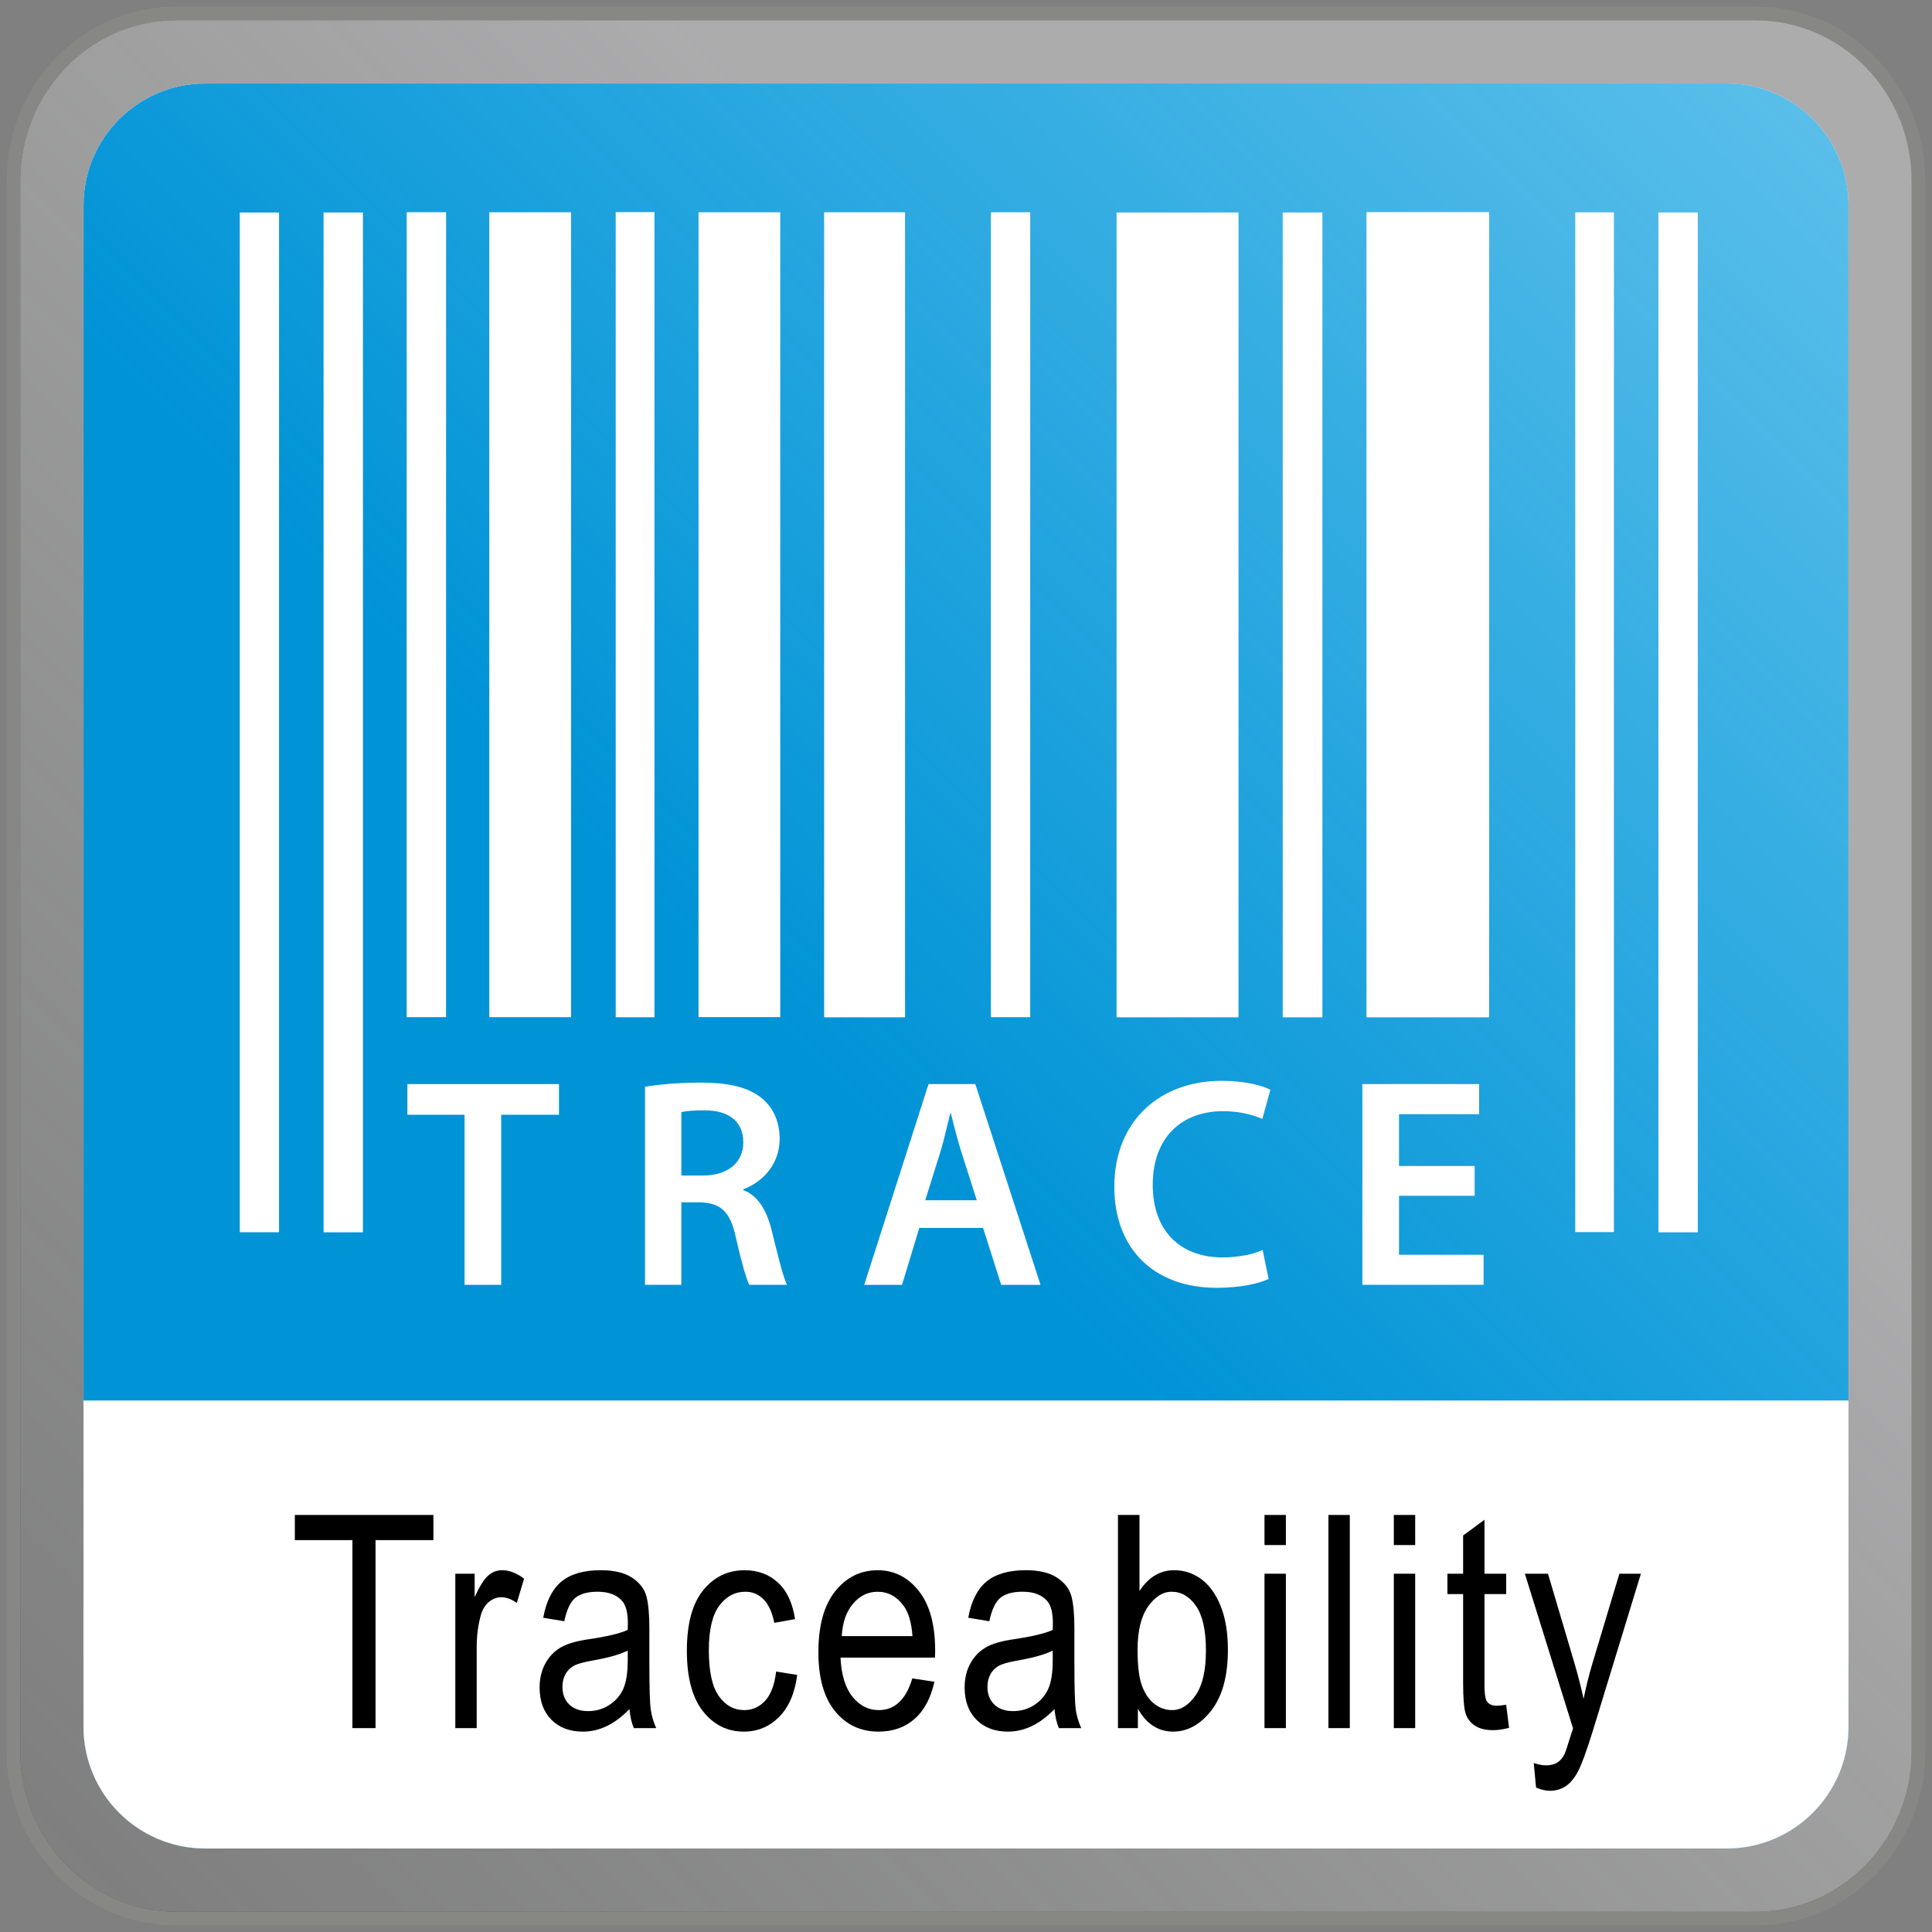
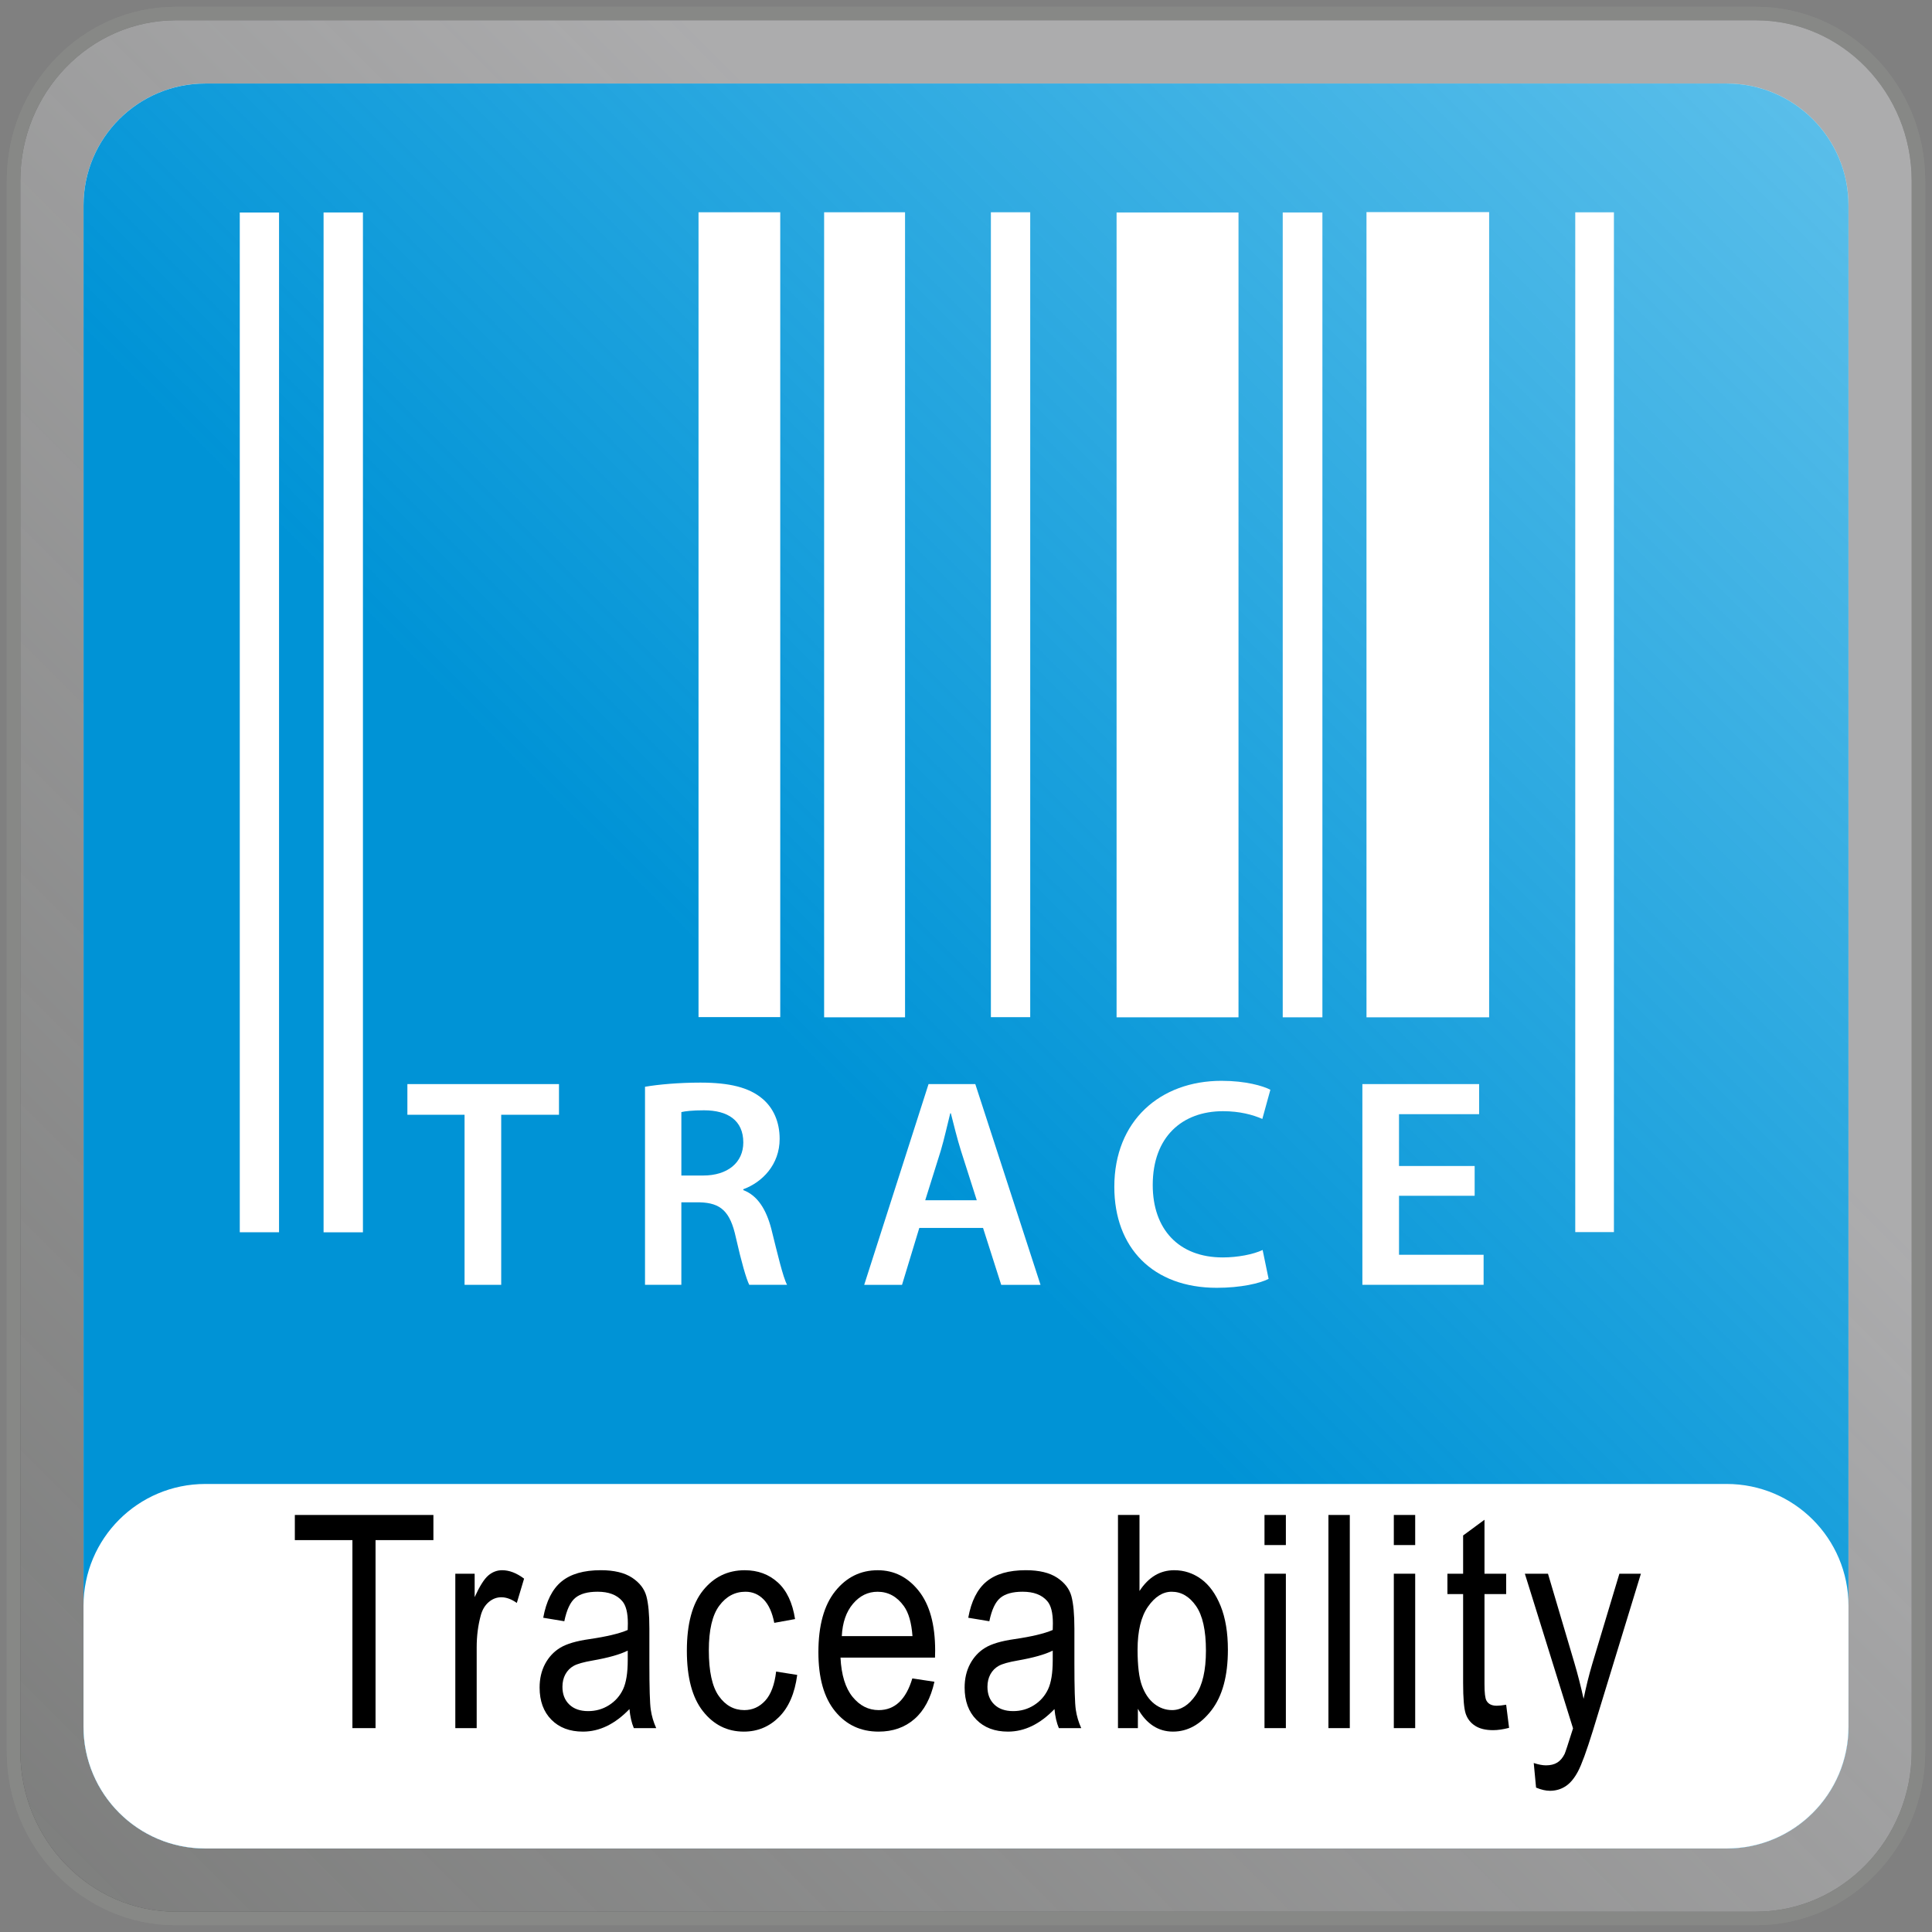
<svg xmlns="http://www.w3.org/2000/svg" version="1.1" id="Ebene_1" x="0px" y="0px" viewBox="0 0 142.733 142.732" xml:space="preserve">
  <rect x="0" y="0" width="142.733" height="142.732" fill="#808080" stroke="none" />
  <g>
    <path fill="#FFFFFF" d="M13,141.732c-6.617,0-12-5.545-12-12.36V13.36C1,6.544,6.383,1,13,1h116.722   c6.623,0,12.011,5.544,12.011,12.36v116.012c0,6.815-5.388,12.36-12.011,12.36H13z M21.24,8.51C14.215,8.51,8.5,14.05,8.5,20.86   v101.021c0,6.81,5.715,12.35,12.74,12.35h100.242c7.025,0,12.74-5.54,12.74-12.35V20.86c0-6.81-5.715-12.351-12.74-12.351H21.24z" />
    <path fill="#878886" d="M129.722,1.5c6.347,0,11.511,5.32,11.511,11.86v116.012c0,6.54-5.164,11.86-11.511,11.86H13   c-6.341,0-11.5-5.32-11.5-11.86V13.36C1.5,6.82,6.659,1.5,13,1.5H129.722 M21.24,134.732h100.242c7.301,0,13.24-5.765,13.24-12.85   V20.86c0-7.086-5.94-12.851-13.24-12.851H21.24C13.94,8.01,8,13.775,8,20.86v101.021C8,128.967,13.94,134.732,21.24,134.732    M129.722,0.5H13C6.09,0.5,0.5,6.26,0.5,13.36v116.012c0,7.11,5.59,12.86,12.5,12.86h116.722c6.91,0,12.511-5.751,12.511-12.86   V13.36C142.233,6.26,136.632,0.5,129.722,0.5L129.722,0.5z M21.24,133.732c-6.76,0-12.24-5.31-12.24-11.85V20.86   C9,14.31,14.48,9.01,21.24,9.01h100.242c6.76,0,12.24,5.3,12.24,11.851v101.021c0,6.54-5.48,11.85-12.24,11.85H21.24L21.24,133.732   z" />
  </g>
  <g>
    <linearGradient id="SVGID_1_" gradientUnits="userSpaceOnUse" x1="137.227" y1="5.504" x2="3.637" y2="139.094">
      <stop offset="0.308" style="stop-color:#868688;stop-opacity:0.685" />
      <stop offset="1" style="stop-color:#282928;stop-opacity:0.6" />
      <stop offset="1" style="stop-color:#343433;stop-opacity:0.8" />
    </linearGradient>
    <path fill="url(#SVGID_1_)" d="M13,141.732c-6.617,0-12-5.545-12-12.36V13.36C1,6.544,6.383,1,13,1h116.722   c6.623,0,12.011,5.544,12.011,12.36v116.012c0,6.815-5.388,12.36-12.011,12.36H13z M21.24,8.51C14.215,8.51,8.5,14.05,8.5,20.86   v101.021c0,6.81,5.715,12.35,12.74,12.35h100.242c7.025,0,12.74-5.54,12.74-12.35V20.86c0-6.81-5.715-12.351-12.74-12.351H21.24z" />
    <path fill="#878886" d="M129.722,1.5c6.347,0,11.511,5.32,11.511,11.86v116.012c0,6.54-5.164,11.86-11.511,11.86H13   c-6.341,0-11.5-5.32-11.5-11.86V13.36C1.5,6.82,6.659,1.5,13,1.5H129.722 M21.24,134.732h100.242c7.301,0,13.24-5.765,13.24-12.85   V20.86c0-7.086-5.94-12.851-13.24-12.851H21.24C13.94,8.01,8,13.775,8,20.86v101.021C8,128.967,13.94,134.732,21.24,134.732    M129.722,0.5H13C6.09,0.5,0.5,6.26,0.5,13.36v116.012c0,7.11,5.59,12.86,12.5,12.86h116.722c6.91,0,12.511-5.751,12.511-12.86   V13.36C142.233,6.26,136.632,0.5,129.722,0.5L129.722,0.5z M21.24,133.732c-6.76,0-12.24-5.31-12.24-11.85V20.86   C9,14.31,14.48,9.01,21.24,9.01h100.242c6.76,0,12.24,5.3,12.24,11.851v101.021c0,6.54-5.48,11.85-12.24,11.85H21.24L21.24,133.732   z" />
  </g>
  <g>
    <path fill="#FFFFFF" d="M6.17,127.563c0,4.971,4.029,9,9,9h112.394c4.971,0,9-4.029,9-9V15.169c0-4.971-4.029-9-9-9H15.17   c-4.971,0-9,4.029-9,9V127.563z" />
  </g>
  <g>
    <linearGradient id="SVGID_2_" gradientUnits="userSpaceOnUse" x1="8.808" y1="133.925" x2="133.926" y2="8.807">
      <stop offset="0.425" style="stop-color:#0093D6" />
      <stop offset="1" style="stop-color:#009BDE;stop-opacity:0.65" />
    </linearGradient>
    <path fill="url(#SVGID_2_)" d="M6.171,127.561c0,4.971,4.029,9,9,9h112.391c4.971,0,9-4.029,9-9V15.171c0-4.971-4.029-9-9-9H15.171   c-4.971,0-9,4.029-9,9V127.561z" />
  </g>
  <g>
    <g>
      <path fill="#FFFFFF" d="M6.169,127.563c0,4.971,4.029,9,9,9h112.394c4.971,0,9-4.029,9-9v-8.93c0-4.971-4.029-9-9-9H15.169    c-4.971,0-9,4.029-9,9V127.563z" />
    </g>
-     <rect x="6.17" y="103.466" fill="#FFFFFF" width="130.394" height="19.289" />
  </g>
  <g>
    <path d="M26.036,127.671v-13.89h-4.254v-1.858h10.237v1.858h-4.275v13.89H26.036z" />
    <path d="M33.638,127.671v-11.408h1.429v1.729c0.365-0.802,0.7-1.333,1.004-1.595c0.304-0.261,0.646-0.392,1.026-0.392   c0.53,0,1.07,0.208,1.622,0.623l-0.537,1.794c-0.394-0.279-0.777-0.419-1.149-0.419c-0.337,0-0.645,0.118-0.924,0.354   c-0.279,0.236-0.477,0.566-0.591,0.988c-0.201,0.738-0.301,1.522-0.301,2.353v5.973H33.638z" />
    <path d="M46.503,126.264c-0.53,0.551-1.082,0.967-1.654,1.246c-0.573,0.279-1.167,0.419-1.783,0.419   c-0.974,0-1.751-0.293-2.331-0.881c-0.58-0.587-0.87-1.379-0.87-2.374c0-0.659,0.136-1.242,0.408-1.751   c0.272-0.508,0.645-0.906,1.117-1.192c0.473-0.286,1.188-0.498,2.148-0.634c1.289-0.189,2.234-0.415,2.836-0.677l0.011-0.494   c0-0.78-0.14-1.328-0.419-1.644c-0.394-0.458-0.999-0.688-1.815-0.688c-0.738,0-1.289,0.153-1.654,0.459   c-0.365,0.306-0.634,0.88-0.806,1.722l-1.558-0.258c0.222-1.225,0.671-2.116,1.348-2.675c0.677-0.559,1.645-0.838,2.906-0.838   c0.981,0,1.751,0.185,2.31,0.553c0.559,0.369,0.911,0.826,1.058,1.37c0.147,0.545,0.22,1.339,0.22,2.385v2.578   c0,1.805,0.034,2.942,0.102,3.411c0.068,0.469,0.202,0.926,0.403,1.37h-1.654C46.661,127.278,46.553,126.809,46.503,126.264z    M46.375,121.946c-0.58,0.287-1.443,0.53-2.589,0.73c-0.666,0.115-1.132,0.246-1.396,0.392c-0.265,0.147-0.471,0.354-0.618,0.623   c-0.147,0.269-0.22,0.579-0.22,0.929c0,0.545,0.168,0.979,0.505,1.305c0.336,0.326,0.802,0.489,1.396,0.489   c0.565,0,1.08-0.146,1.542-0.44c0.462-0.293,0.807-0.686,1.037-1.176c0.229-0.49,0.344-1.205,0.344-2.143V121.946z" />
    <path d="M57.339,123.493l1.558,0.247c-0.179,1.361-0.628,2.399-1.348,3.115c-0.72,0.716-1.585,1.074-2.594,1.074   c-1.225,0-2.233-0.503-3.024-1.509c-0.792-1.006-1.187-2.494-1.187-4.463c0-1.983,0.399-3.471,1.198-4.463   c0.798-0.992,1.824-1.488,3.078-1.488c0.967,0,1.781,0.301,2.444,0.902c0.662,0.602,1.086,1.504,1.273,2.707l-1.536,0.279   c-0.15-0.77-0.412-1.346-0.784-1.727c-0.373-0.382-0.82-0.572-1.343-0.572c-0.781,0-1.427,0.346-1.939,1.037   c-0.512,0.692-0.768,1.789-0.768,3.293c0,1.554,0.245,2.679,0.736,3.373c0.49,0.695,1.119,1.042,1.885,1.042   c0.602,0,1.115-0.231,1.542-0.693C56.954,125.185,57.224,124.467,57.339,123.493z" />
    <path d="M67.401,123.998l1.633,0.247c-0.272,1.218-0.765,2.136-1.477,2.755c-0.713,0.62-1.595,0.929-2.648,0.929   c-1.325,0-2.397-0.503-3.217-1.509c-0.82-1.006-1.23-2.458-1.23-4.356c0-1.969,0.414-3.471,1.241-4.506   c0.827-1.035,1.875-1.552,3.142-1.552c1.21,0,2.22,0.509,3.029,1.525c0.809,1.017,1.214,2.489,1.214,4.415l-0.011,0.516h-6.982   c0.064,1.282,0.361,2.249,0.892,2.9c0.53,0.652,1.174,0.978,1.934,0.978C66.108,126.339,66.935,125.559,67.401,123.998z    M62.191,120.872h5.221c-0.072-0.988-0.283-1.726-0.634-2.213c-0.509-0.709-1.157-1.063-1.944-1.063   c-0.709,0-1.314,0.295-1.815,0.886C62.517,119.072,62.241,119.869,62.191,120.872z" />
    <path d="M77.903,126.264c-0.53,0.551-1.081,0.967-1.654,1.246c-0.573,0.279-1.167,0.419-1.783,0.419   c-0.974,0-1.751-0.293-2.331-0.881c-0.58-0.587-0.87-1.379-0.87-2.374c0-0.659,0.136-1.242,0.408-1.751   c0.272-0.508,0.645-0.906,1.117-1.192c0.473-0.286,1.188-0.498,2.148-0.634c1.289-0.189,2.234-0.415,2.836-0.677l0.011-0.494   c0-0.78-0.14-1.328-0.419-1.644c-0.394-0.458-0.999-0.688-1.815-0.688c-0.738,0-1.289,0.153-1.654,0.459   c-0.365,0.306-0.634,0.88-0.806,1.722l-1.558-0.258c0.222-1.225,0.671-2.116,1.348-2.675c0.677-0.559,1.645-0.838,2.906-0.838   c0.981,0,1.751,0.185,2.31,0.553c0.559,0.369,0.911,0.826,1.058,1.37c0.146,0.545,0.22,1.339,0.22,2.385v2.578   c0,1.805,0.034,2.942,0.102,3.411c0.068,0.469,0.202,0.926,0.403,1.37h-1.654C78.061,127.278,77.953,126.809,77.903,126.264z    M77.774,121.946c-0.58,0.287-1.443,0.53-2.589,0.73c-0.666,0.115-1.132,0.246-1.396,0.392c-0.265,0.147-0.471,0.354-0.618,0.623   c-0.147,0.269-0.22,0.579-0.22,0.929c0,0.545,0.168,0.979,0.505,1.305c0.336,0.326,0.802,0.489,1.396,0.489   c0.565,0,1.079-0.146,1.541-0.44c0.462-0.293,0.807-0.686,1.037-1.176c0.229-0.49,0.344-1.205,0.344-2.143V121.946z" />
    <path d="M84.066,127.671h-1.472v-15.748h1.59v5.618c0.336-0.516,0.718-0.9,1.144-1.155c0.426-0.254,0.9-0.381,1.423-0.381   c0.73,0,1.395,0.219,1.993,0.655c0.598,0.437,1.076,1.1,1.434,1.987c0.358,0.888,0.537,1.966,0.537,3.233   c0,1.934-0.405,3.425-1.216,4.474c-0.811,1.049-1.757,1.574-2.84,1.574c-0.545,0-1.035-0.142-1.469-0.424   c-0.434-0.283-0.809-0.704-1.125-1.262V127.671z M84.042,121.881c0,1.182,0.107,2.066,0.323,2.653   c0.215,0.587,0.521,1.035,0.916,1.343c0.395,0.308,0.833,0.462,1.314,0.462c0.653,0,1.233-0.367,1.739-1.101   c0.506-0.734,0.759-1.831,0.759-3.292c0-1.497-0.244-2.596-0.732-3.298c-0.488-0.702-1.088-1.053-1.798-1.053   c-0.654,0-1.237,0.367-1.751,1.101C84.299,119.431,84.042,120.492,84.042,121.881z" />
    <path d="M93.419,114.147v-2.224h1.579v2.224H93.419z M93.419,127.671v-11.408h1.579v11.408H93.419z" />
    <path d="M98.142,127.671v-15.748h1.579v15.748H98.142z" />
    <path d="M102.973,114.147v-2.224h1.579v2.224H102.973z M102.973,127.671v-11.408h1.579v11.408H102.973z" />
    <path d="M111.273,125.942l0.215,1.708c-0.437,0.114-0.831,0.172-1.182,0.172c-0.552,0-0.996-0.109-1.332-0.328   c-0.337-0.218-0.568-0.517-0.693-0.897c-0.125-0.379-0.188-1.135-0.188-2.267v-6.563h-1.16v-1.504h1.16v-2.825l1.579-1.16v3.985   h1.601v1.504h-1.601v6.671c0,0.616,0.046,1.014,0.14,1.192c0.136,0.258,0.39,0.387,0.763,0.387   C110.753,126.017,110.986,125.992,111.273,125.942z" />
    <path d="M113.482,132.065l-0.172-1.816c0.351,0.114,0.652,0.172,0.903,0.172c0.336,0,0.614-0.068,0.833-0.204   c0.219-0.136,0.4-0.348,0.543-0.634c0.05-0.1,0.258-0.732,0.624-1.894l-3.559-11.425h1.708l1.955,6.603   c0.243,0.823,0.469,1.704,0.677,2.641c0.179-0.888,0.394-1.754,0.645-2.599l1.998-6.646h1.59l-3.549,11.602   c-0.466,1.504-0.834,2.508-1.103,3.013c-0.269,0.505-0.574,0.868-0.915,1.09c-0.341,0.222-0.726,0.333-1.157,0.333   C114.203,132.301,113.862,132.222,113.482,132.065z" />
  </g>
  <g id="Barcode">
    <path fill="#FFFFFF" d="M100.954,15.67c3.071,0,6.021,0,9.061,0c0,19.828,0,39.634,0,59.486c-3.025,0-6.003,0-9.061,0   C100.954,55.322,100.954,35.537,100.954,15.67z" />
    <path fill="#FFFFFF" d="M91.499,75.158c-3.006,0-5.951,0-9.008,0c0-19.802,0-39.604,0-59.461c2.955,0,5.935,0,9.008,0   C91.499,35.505,91.499,55.307,91.499,75.158z" />
-     <path fill="#FFFFFF" d="M36.148,15.68c2.068,0,4.017,0,6.043,0c0,19.827,0,39.617,0,59.465c-2.01,0-3.983,0-6.043,0   C36.148,55.327,36.148,35.538,36.148,15.68z" />
    <path fill="#FFFFFF" d="M51.606,15.681c2.068,0,4.015,0,6.037,0c0,19.827,0,39.615,0,59.463c-2.028,0-3.999,0-6.037,0   C51.606,55.322,51.606,35.534,51.606,15.681z" />
    <path fill="#FFFFFF" d="M66.863,75.158c-1.989,0-3.931,0-5.978,0c0-19.823,0-39.631,0-59.477c1.996,0,3.941,0,5.978,0   C66.863,35.499,66.863,55.305,66.863,75.158z" />
    <path fill="#FFFFFF" d="M20.615,91.039c-0.986,0-1.892,0-2.901,0c0-25.106,0-50.193,0-75.338c0.934,0,1.869,0,2.901,0   C20.615,40.775,20.615,65.863,20.615,91.039z" />
    <path fill="#FFFFFF" d="M26.813,91.041c-1.002,0-1.909,0-2.908,0c0-25.112,0-50.201,0-75.343c0.932,0,1.87,0,2.908,0   C26.813,40.776,26.813,65.863,26.813,91.041z" />
-     <path fill="#FFFFFF" d="M125.431,91.042c-0.997,0-1.904,0-2.909,0c0-25.112,0-50.201,0-75.344c0.945,0,1.882,0,2.909,0   C125.431,40.778,125.431,65.868,125.431,91.042z" />
    <path fill="#FFFFFF" d="M119.234,91.025c-0.989,0-1.886,0-2.857,0c0-25.126,0-50.211,0-75.34c0.959,0,1.855,0,2.857,0   C119.234,40.782,119.234,65.867,119.234,91.025z" />
    <path fill="#FFFFFF" d="M97.697,75.158c-0.988,0-1.922,0-2.931,0c0-19.832,0-39.62,0-59.461c0.959,0,1.896,0,2.931,0   C97.697,35.497,97.697,55.304,97.697,75.158z" />
-     <path fill="#FFFFFF" d="M30.045,15.679c1.027,0,1.929,0,2.91,0c0,19.827,0,39.618,0,59.467c-0.962,0-1.892,0-2.91,0   C30.045,55.329,30.045,35.537,30.045,15.679z" />
-     <path fill="#FFFFFF" d="M45.487,15.669c0.961,0,1.866,0,2.864,0c0,19.829,0,39.631,0,59.484c-0.937,0-1.834,0-2.864,0   C45.487,55.36,45.487,35.561,45.487,15.669z" />
+     <path fill="#FFFFFF" d="M30.045,15.679c1.027,0,1.929,0,2.91,0c-0.962,0-1.892,0-2.91,0   C30.045,55.329,30.045,35.537,30.045,15.679z" />
    <path fill="#FFFFFF" d="M73.205,15.683c1.036,0,1.932,0,2.905,0c0,19.828,0,39.615,0,59.462c-0.963,0-1.891,0-2.905,0   C73.205,55.319,73.205,35.532,73.205,15.683z" />
  </g>
  <g>
    <path fill="#FFFFFF" d="M34.322,82.357h-4.225v-2.266h11.2v2.266h-4.269v12.564h-2.707V82.357z" />
    <path fill="#FFFFFF" d="M47.653,80.289c1.012-0.176,2.531-0.308,4.093-0.308c2.134,0,3.586,0.352,4.577,1.188   c0.814,0.682,1.276,1.716,1.276,2.97c0,1.915-1.298,3.212-2.685,3.719v0.066c1.056,0.396,1.694,1.43,2.068,2.86   c0.462,1.849,0.858,3.564,1.166,4.137h-2.794c-0.22-0.44-0.572-1.65-0.99-3.499c-0.418-1.936-1.123-2.552-2.663-2.596h-1.364v6.095   h-2.685V80.289z M50.338,86.846h1.606c1.826,0,2.97-0.968,2.97-2.442c0-1.628-1.144-2.376-2.904-2.376   c-0.858,0-1.408,0.066-1.672,0.132V86.846z" />
    <path fill="#FFFFFF" d="M67.916,90.719l-1.276,4.203h-2.794l4.753-14.83h3.455l4.818,14.83h-2.904l-1.342-4.203H67.916z    M72.162,88.672l-1.166-3.652c-0.286-0.902-0.528-1.915-0.749-2.772h-0.044c-0.22,0.858-0.44,1.892-0.704,2.772l-1.144,3.652   H72.162z" />
    <path fill="#FFFFFF" d="M93.722,94.481c-0.638,0.33-2.046,0.66-3.829,0.66c-4.709,0-7.569-2.949-7.569-7.459   c0-4.884,3.389-7.833,7.921-7.833c1.782,0,3.058,0.374,3.608,0.66l-0.594,2.156c-0.704-0.308-1.672-0.572-2.904-0.572   c-3.014,0-5.193,1.892-5.193,5.457c0,3.256,1.915,5.347,5.171,5.347c1.1,0,2.244-0.22,2.948-0.55L93.722,94.481z" />
    <path fill="#FFFFFF" d="M108.946,88.342h-5.589v4.357h6.249v2.222h-8.956v-14.83h8.625v2.222h-5.919v3.829h5.589V88.342z" />
  </g>
</svg>